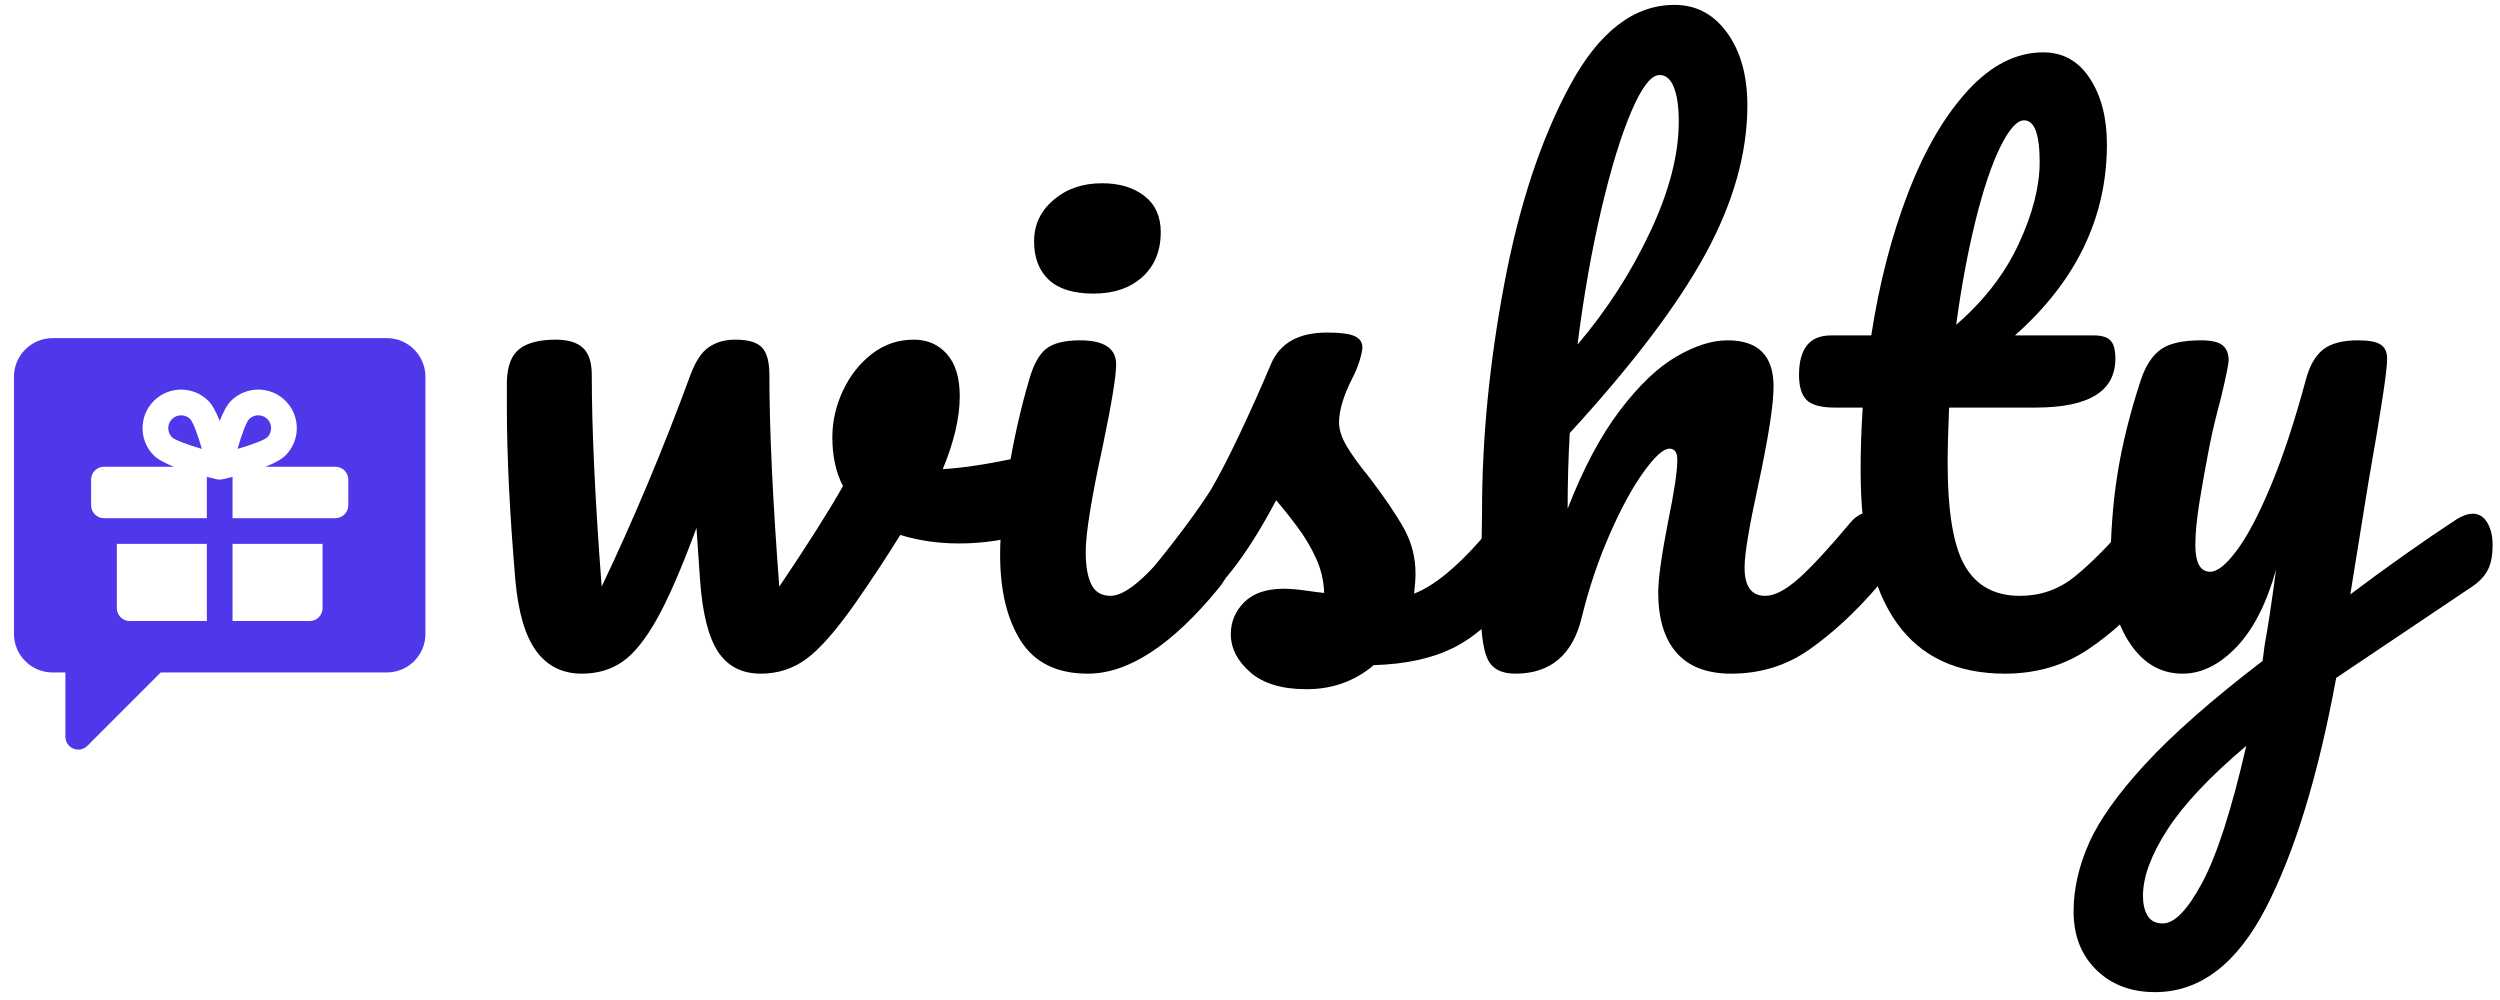
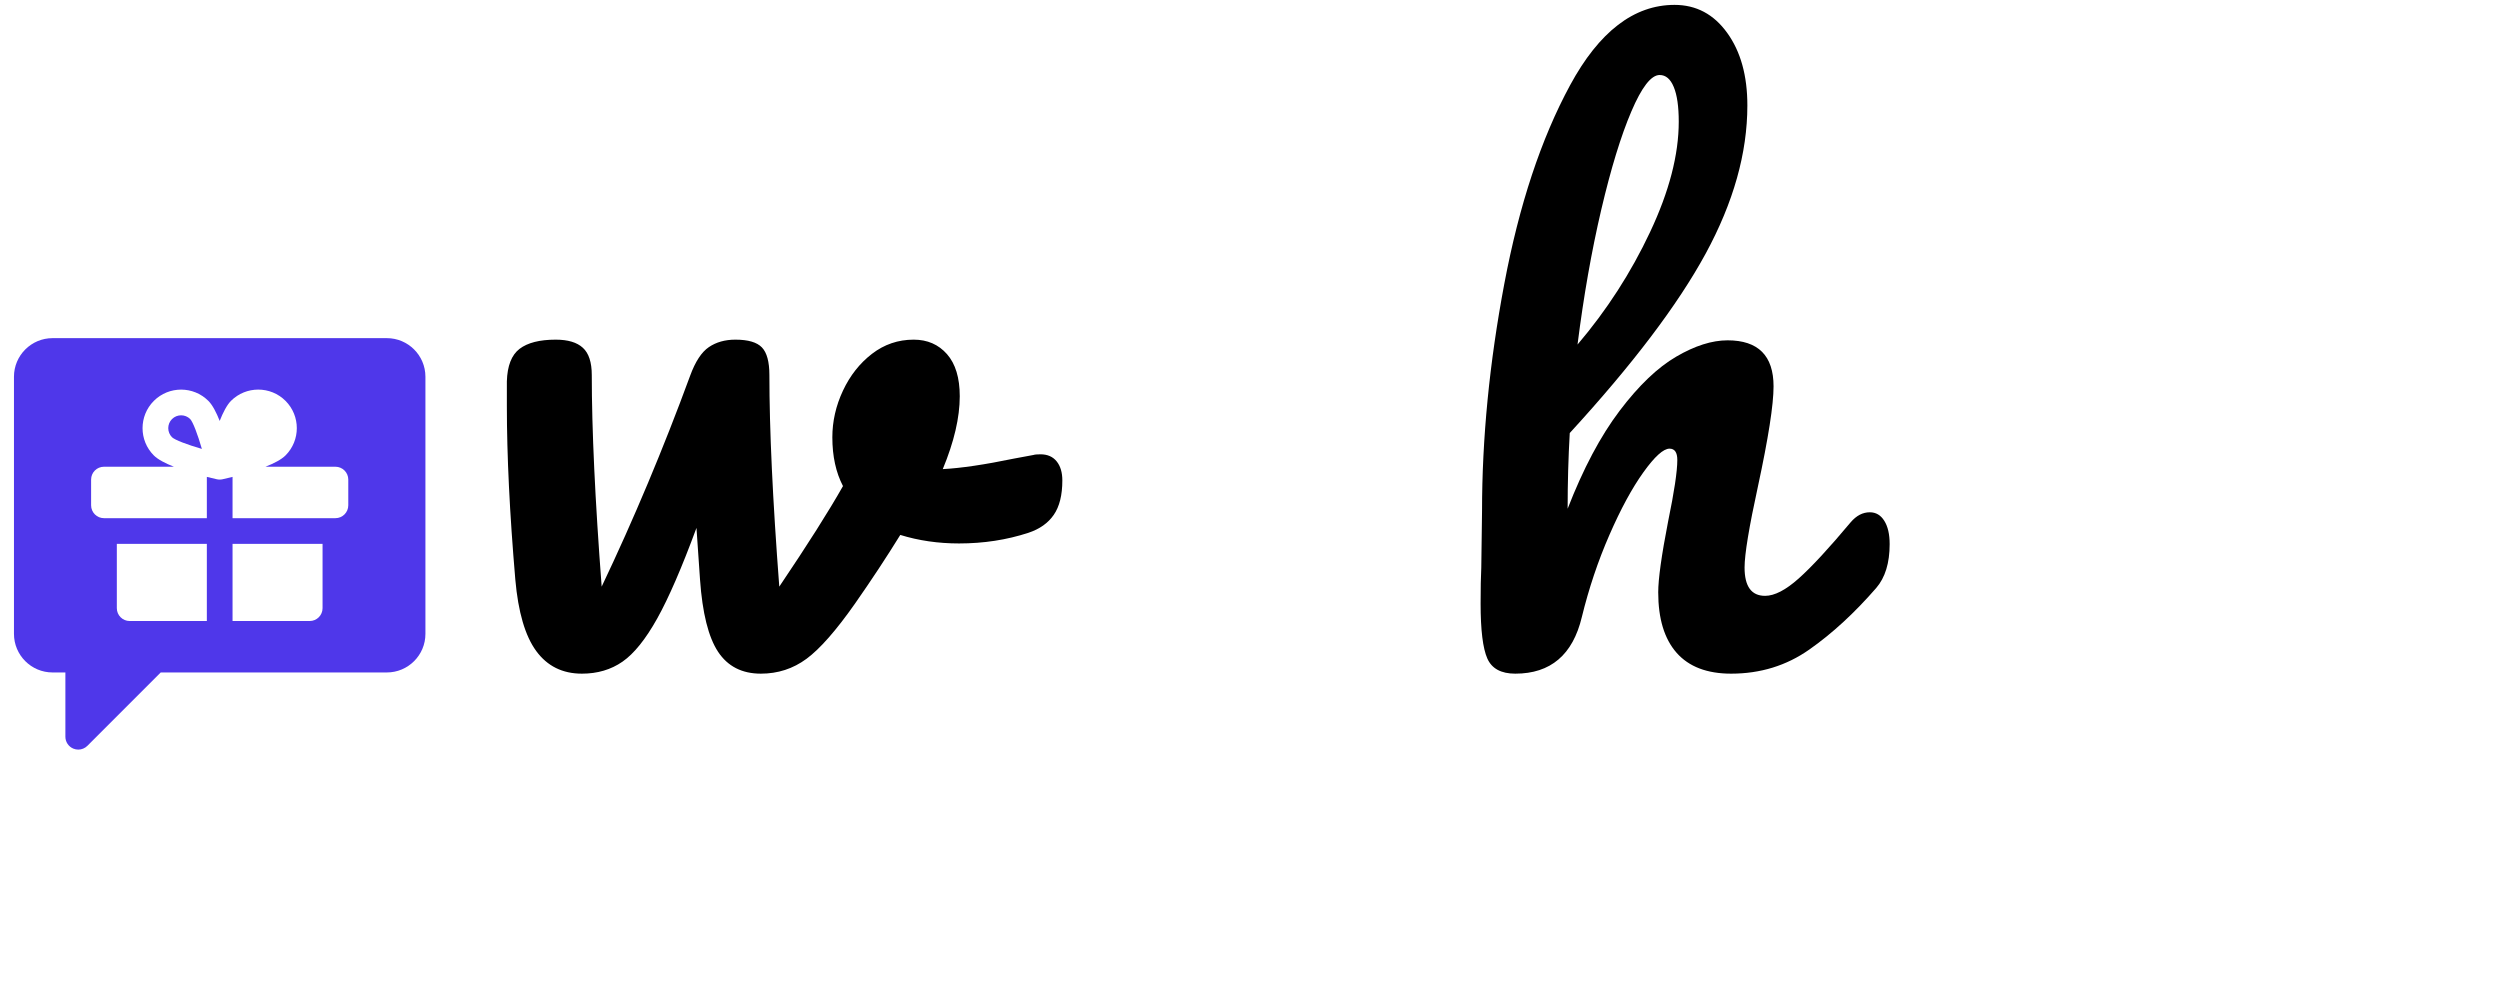
<svg xmlns="http://www.w3.org/2000/svg" width="690" zoomAndPan="magnify" viewBox="0 0 517.5 207" height="276" preserveAspectRatio="xMidYMid meet" version="1.0">
  <defs>
    <g />
    <clipPath id="b7a8b06e41">
      <path d="M 2.891 69.996 L 88.062 69.996 L 88.062 155.168 L 2.891 155.168 Z M 2.891 69.996 " clip-rule="nonzero" />
    </clipPath>
  </defs>
  <g fill="#000000" fill-opacity="1">
    <g transform="translate(97.592, 138.714)">
      <g>
        <path d="M 116.312 -44.531 C 116.602 -44.625 117.094 -44.672 117.781 -44.672 C 119.238 -44.672 120.359 -44.18 121.141 -43.203 C 121.922 -42.234 122.312 -40.922 122.312 -39.266 C 122.312 -36.234 121.723 -33.863 120.547 -32.156 C 119.379 -30.445 117.625 -29.203 115.281 -28.422 C 110.789 -26.953 106.004 -26.219 100.922 -26.219 C 96.629 -26.219 92.578 -26.805 88.766 -27.984 C 85.93 -23.391 82.805 -18.648 79.391 -13.766 C 75.484 -8.203 72.141 -4.395 69.359 -2.344 C 66.578 -0.289 63.426 0.734 59.906 0.734 C 56 0.734 53.047 -0.773 51.047 -3.797 C 49.047 -6.828 47.801 -11.812 47.312 -18.75 L 46.578 -29.438 C 43.555 -21.238 40.848 -14.988 38.453 -10.688 C 36.055 -6.395 33.66 -3.414 31.266 -1.75 C 28.879 -0.094 26.078 0.734 22.859 0.734 C 18.848 0.734 15.695 -0.828 13.406 -3.953 C 11.113 -7.078 9.672 -12.008 9.078 -18.75 C 7.91 -32.426 7.328 -44.391 7.328 -54.641 L 7.328 -59.766 C 7.422 -62.984 8.297 -65.227 9.953 -66.5 C 11.617 -67.77 14.113 -68.406 17.438 -68.406 C 19.969 -68.406 21.844 -67.844 23.062 -66.719 C 24.289 -65.602 24.906 -63.723 24.906 -61.078 C 24.906 -49.848 25.586 -35.25 26.953 -17.281 C 33.598 -31.25 39.703 -45.801 45.266 -60.938 C 46.336 -63.863 47.629 -65.836 49.141 -66.859 C 50.66 -67.891 52.492 -68.406 54.641 -68.406 C 57.273 -68.406 59.102 -67.867 60.125 -66.797 C 61.156 -65.723 61.672 -63.816 61.672 -61.078 C 61.672 -49.848 62.352 -35.25 63.719 -17.281 C 69.582 -25.977 73.977 -32.914 76.906 -38.094 C 75.438 -40.914 74.703 -44.281 74.703 -48.188 C 74.703 -51.508 75.438 -54.734 76.906 -57.859 C 78.375 -60.984 80.375 -63.52 82.906 -65.469 C 85.445 -67.426 88.328 -68.406 91.547 -68.406 C 94.379 -68.406 96.676 -67.406 98.438 -65.406 C 100.195 -63.406 101.078 -60.5 101.078 -56.688 C 101.078 -52.289 99.906 -47.266 97.562 -41.609 C 101.27 -41.797 106.203 -42.523 112.359 -43.797 Z M 116.312 -44.531 " />
      </g>
    </g>
  </g>
  <g fill="#000000" fill-opacity="1">
    <g transform="translate(200.134, 138.714)">
      <g>
-         <path d="M 26.219 -77.938 C 22.113 -77.938 19.035 -78.883 16.984 -80.781 C 14.941 -82.688 13.922 -85.348 13.922 -88.766 C 13.922 -92.18 15.258 -95.035 17.938 -97.328 C 20.625 -99.629 23.973 -100.781 27.984 -100.781 C 31.598 -100.781 34.523 -99.898 36.766 -98.141 C 39.016 -96.391 40.141 -93.898 40.141 -90.672 C 40.141 -86.766 38.867 -83.664 36.328 -81.375 C 33.785 -79.082 30.414 -77.938 26.219 -77.938 Z M 25.047 0.734 C 18.703 0.734 14.086 -1.508 11.203 -6 C 8.328 -10.5 6.891 -16.457 6.891 -23.875 C 6.891 -28.27 7.445 -33.91 8.562 -40.797 C 9.688 -47.68 11.129 -54.102 12.891 -60.062 C 13.766 -63.188 14.938 -65.332 16.406 -66.5 C 17.875 -67.676 20.219 -68.266 23.438 -68.266 C 28.414 -68.266 30.906 -66.602 30.906 -63.281 C 30.906 -60.844 29.977 -55.18 28.125 -46.297 C 25.781 -35.547 24.609 -28.27 24.609 -24.469 C 24.609 -21.531 25 -19.281 25.781 -17.719 C 26.562 -16.156 27.879 -15.375 29.734 -15.375 C 31.492 -15.375 33.691 -16.594 36.328 -19.031 C 38.961 -21.477 42.477 -25.336 46.875 -30.609 C 48.051 -31.984 49.367 -32.672 50.828 -32.672 C 52.098 -32.672 53.098 -32.082 53.828 -30.906 C 54.566 -29.738 54.938 -28.129 54.938 -26.078 C 54.938 -22.172 54.008 -19.145 52.156 -17 C 42.477 -5.176 33.441 0.734 25.047 0.734 Z M 25.047 0.734 " />
-       </g>
+         </g>
    </g>
  </g>
  <g fill="#000000" fill-opacity="1">
    <g transform="translate(236.17, 138.714)">
      <g>
-         <path d="M 34.281 3.953 C 29.195 3.953 25.312 2.781 22.625 0.438 C 19.945 -1.906 18.609 -4.539 18.609 -7.469 C 18.609 -10.008 19.535 -12.207 21.391 -14.062 C 23.242 -15.914 25.977 -16.844 29.594 -16.844 C 30.863 -16.844 32.352 -16.719 34.062 -16.469 C 35.77 -16.227 37.062 -16.062 37.938 -15.969 C 37.844 -18.508 37.281 -20.898 36.25 -23.141 C 35.227 -25.391 33.938 -27.562 32.375 -29.656 C 30.812 -31.758 29.348 -33.594 27.984 -35.156 C 24.953 -29.395 21.945 -24.609 18.969 -20.797 C 15.988 -16.992 12.742 -13.383 9.234 -9.969 C 7.473 -8.207 5.613 -7.328 3.656 -7.328 C 2.094 -7.328 0.828 -7.883 -0.141 -9 C -1.117 -10.125 -1.609 -11.52 -1.609 -13.188 C -1.609 -15.133 -0.926 -16.941 0.438 -18.609 L 2.344 -20.953 C 7.719 -27.586 11.77 -33.055 14.5 -37.359 C 16.164 -40.191 18.117 -43.973 20.359 -48.703 C 22.609 -53.441 24.805 -58.348 26.953 -63.422 C 28.805 -67.723 32.664 -69.875 38.531 -69.875 C 41.258 -69.875 43.16 -69.629 44.234 -69.141 C 45.305 -68.648 45.844 -67.867 45.844 -66.797 C 45.844 -66.211 45.645 -65.285 45.25 -64.016 C 44.863 -62.742 44.332 -61.473 43.656 -60.203 C 41.895 -56.691 41.016 -53.711 41.016 -51.266 C 41.016 -49.805 41.523 -48.195 42.547 -46.438 C 43.578 -44.676 45.164 -42.477 47.312 -39.844 C 50.438 -35.738 52.805 -32.242 54.422 -29.359 C 56.035 -26.484 56.844 -23.336 56.844 -19.922 C 56.844 -18.941 56.742 -17.578 56.547 -15.828 C 61.328 -17.68 66.941 -22.609 73.391 -30.609 C 74.555 -31.984 75.875 -32.672 77.344 -32.672 C 78.613 -32.672 79.613 -32.082 80.344 -30.906 C 81.082 -29.738 81.453 -28.129 81.453 -26.078 C 81.453 -22.367 80.52 -19.344 78.656 -17 C 73.781 -10.938 69.117 -6.805 64.672 -4.609 C 60.234 -2.41 54.738 -1.219 48.188 -1.031 C 44.281 2.289 39.645 3.953 34.281 3.953 Z M 34.281 3.953 " />
-       </g>
+         </g>
    </g>
  </g>
  <g fill="#000000" fill-opacity="1">
    <g transform="translate(298.72, 138.714)">
      <g>
        <path d="M 88.328 -32.672 C 89.598 -32.672 90.598 -32.082 91.328 -30.906 C 92.066 -29.738 92.438 -28.129 92.438 -26.078 C 92.438 -22.172 91.508 -19.145 89.656 -17 C 85.156 -11.82 80.535 -7.57 75.797 -4.25 C 71.066 -0.926 65.676 0.734 59.625 0.734 C 54.645 0.734 50.883 -0.703 48.344 -3.578 C 45.801 -6.461 44.531 -10.641 44.531 -16.109 C 44.531 -18.848 45.211 -23.734 46.578 -30.766 C 47.848 -36.91 48.484 -41.156 48.484 -43.5 C 48.484 -45.062 47.945 -45.844 46.875 -45.844 C 45.602 -45.844 43.797 -44.207 41.453 -40.938 C 39.109 -37.664 36.766 -33.344 34.422 -27.969 C 32.078 -22.602 30.176 -16.941 28.719 -10.984 C 26.852 -3.172 22.258 0.734 14.938 0.734 C 12.008 0.734 10.082 -0.312 9.156 -2.406 C 8.227 -4.508 7.766 -8.297 7.766 -13.766 C 7.766 -16.891 7.812 -19.379 7.906 -21.234 L 8.062 -32.953 C 8.062 -47.992 9.598 -63.664 12.672 -79.969 C 15.742 -96.281 20.281 -109.977 26.281 -121.062 C 32.289 -132.156 39.5 -137.703 47.906 -137.703 C 52.395 -137.703 56.031 -135.77 58.812 -131.906 C 61.594 -128.051 62.984 -123.047 62.984 -116.891 C 62.984 -107.023 60.102 -96.797 54.344 -86.203 C 48.582 -75.609 39.207 -63.234 26.219 -49.078 C 25.926 -43.992 25.781 -38.77 25.781 -33.406 C 29 -41.695 32.586 -48.457 36.547 -53.688 C 40.504 -58.914 44.41 -62.648 48.266 -64.891 C 52.117 -67.141 55.66 -68.266 58.891 -68.266 C 65.234 -68.266 68.406 -65.086 68.406 -58.734 C 68.406 -54.93 67.332 -48.051 65.188 -38.094 C 63.332 -29.594 62.406 -23.973 62.406 -21.234 C 62.406 -17.328 63.82 -15.375 66.656 -15.375 C 68.602 -15.375 70.922 -16.57 73.609 -18.969 C 76.297 -21.363 79.883 -25.242 84.375 -30.609 C 85.551 -31.984 86.867 -32.672 88.328 -32.672 Z M 44.828 -123.188 C 43.066 -123.188 41.113 -120.672 38.969 -115.641 C 36.82 -110.617 34.742 -103.832 32.734 -95.281 C 30.734 -86.738 29.098 -77.441 27.828 -67.391 C 33.891 -74.516 38.895 -82.273 42.844 -90.672 C 46.801 -99.066 48.781 -106.688 48.781 -113.531 C 48.781 -116.656 48.438 -119.047 47.75 -120.703 C 47.07 -122.359 46.098 -123.188 44.828 -123.188 Z M 44.828 -123.188 " />
      </g>
    </g>
  </g>
  <g fill="#000000" fill-opacity="1">
    <g transform="translate(372.257, 138.714)">
      <g>
-         <path d="M 72.359 -32.672 C 73.629 -32.672 74.629 -32.082 75.359 -30.906 C 76.098 -29.738 76.469 -28.129 76.469 -26.078 C 76.469 -22.172 75.539 -19.145 73.688 -17 C 69.488 -11.82 64.895 -7.57 59.906 -4.25 C 54.926 -0.926 49.219 0.734 42.781 0.734 C 22.852 0.734 12.891 -13.281 12.891 -41.312 C 12.891 -45.602 13.035 -49.945 13.328 -54.344 L 7.625 -54.344 C 4.688 -54.344 2.703 -54.879 1.672 -55.953 C 0.648 -57.023 0.141 -58.734 0.141 -61.078 C 0.141 -66.547 2.336 -69.281 6.734 -69.281 L 15.094 -69.281 C 16.75 -80.031 19.285 -89.848 22.703 -98.734 C 26.117 -107.617 30.242 -114.695 35.078 -119.969 C 39.91 -125.238 45.113 -127.875 50.688 -127.875 C 54.789 -127.875 58.016 -126.066 60.359 -122.453 C 62.703 -118.848 63.875 -114.312 63.875 -108.844 C 63.875 -93.707 57.523 -80.52 44.828 -69.281 L 61.234 -69.281 C 62.797 -69.281 63.914 -68.938 64.594 -68.25 C 65.281 -67.57 65.625 -66.305 65.625 -64.453 C 65.625 -57.711 60.109 -54.344 49.078 -54.344 L 31.203 -54.344 C 31.004 -49.457 30.906 -45.648 30.906 -42.922 C 30.906 -32.766 32.102 -25.633 34.5 -21.531 C 36.895 -17.426 40.676 -15.375 45.844 -15.375 C 50.051 -15.375 53.766 -16.645 56.984 -19.188 C 60.203 -21.727 64.008 -25.535 68.406 -30.609 C 69.582 -31.984 70.898 -32.672 72.359 -32.672 Z M 46.734 -113.812 C 45.266 -113.812 43.625 -111.977 41.812 -108.312 C 40.008 -104.656 38.301 -99.578 36.688 -93.078 C 35.082 -86.586 33.742 -79.391 32.672 -71.484 C 38.43 -76.461 42.75 -82.051 45.625 -88.25 C 48.508 -94.457 49.953 -100.098 49.953 -105.172 C 49.953 -110.93 48.879 -113.812 46.734 -113.812 Z M 46.734 -113.812 " />
-       </g>
+         </g>
    </g>
  </g>
  <g fill="#000000" fill-opacity="1">
    <g transform="translate(429.826, 138.714)">
      <g>
-         <path d="M 82.031 -32.375 C 83.301 -32.375 84.301 -31.766 85.031 -30.547 C 85.77 -29.328 86.141 -27.785 86.141 -25.922 C 86.141 -23.68 85.797 -21.926 85.109 -20.656 C 84.422 -19.383 83.348 -18.258 81.891 -17.281 L 53.766 1.609 C 50.047 21.828 45.18 37.723 39.172 49.297 C 33.172 60.867 25.535 66.656 16.266 66.656 C 11.285 66.656 7.227 65.113 4.094 62.031 C 0.969 58.957 -0.594 54.93 -0.594 49.953 C -0.594 45.359 0.457 40.672 2.562 35.891 C 4.664 31.109 8.57 25.613 14.281 19.406 C 20 13.207 28.082 6.102 38.531 -1.906 L 38.969 -5.281 C 39.645 -8.883 40.426 -14.055 41.312 -20.797 C 39.352 -13.766 36.613 -8.414 33.094 -4.75 C 29.582 -1.094 25.875 0.734 21.969 0.734 C 17.57 0.734 13.984 -1.289 11.203 -5.344 C 8.422 -9.395 7.031 -14.453 7.031 -20.516 C 7.031 -27.836 7.52 -34.551 8.5 -40.656 C 9.477 -46.758 11.086 -53.227 13.328 -60.062 C 14.305 -62.988 15.672 -65.086 17.422 -66.359 C 19.18 -67.629 21.969 -68.266 25.781 -68.266 C 27.926 -68.266 29.414 -67.922 30.25 -67.234 C 31.082 -66.555 31.5 -65.531 31.5 -64.156 C 31.5 -63.375 30.961 -60.738 29.891 -56.25 C 28.91 -52.633 28.129 -49.363 27.547 -46.438 C 26.766 -42.438 26.078 -38.602 25.484 -34.938 C 24.898 -31.27 24.609 -28.266 24.609 -25.922 C 24.609 -22.211 25.633 -20.359 27.688 -20.359 C 29.156 -20.359 30.984 -21.82 33.172 -24.75 C 35.367 -27.688 37.711 -32.129 40.203 -38.078 C 42.703 -44.035 45.125 -51.363 47.469 -60.062 C 48.25 -62.988 49.441 -65.086 51.047 -66.359 C 52.66 -67.629 55.078 -68.266 58.297 -68.266 C 60.547 -68.266 62.109 -67.969 62.984 -67.375 C 63.867 -66.789 64.312 -65.816 64.312 -64.453 C 64.312 -62.016 63.039 -53.617 60.5 -39.266 L 56.688 -15.672 C 64.207 -21.336 71.531 -26.516 78.656 -31.203 C 79.926 -31.984 81.051 -32.375 82.031 -32.375 Z M 17.875 52.438 C 20.312 52.438 23.039 49.602 26.062 43.938 C 29.094 38.281 32.125 28.859 35.156 15.672 C 27.633 22.023 22.188 27.812 18.812 33.031 C 15.445 38.258 13.766 42.828 13.766 46.734 C 13.766 48.391 14.082 49.754 14.719 50.828 C 15.352 51.898 16.406 52.438 17.875 52.438 Z M 17.875 52.438 " />
-       </g>
+         </g>
    </g>
  </g>
  <path fill="#4f37ea" d="M 37.492 85.969 C 36.809 85.969 36.129 86.227 35.605 86.746 C 34.57 87.781 34.57 89.469 35.605 90.508 C 36.207 91.078 38.73 92.039 41.789 92.926 C 40.902 89.867 39.941 87.344 39.371 86.746 C 38.855 86.227 38.172 85.969 37.492 85.969 Z M 37.492 85.969 " fill-opacity="1" fill-rule="nonzero" />
-   <path fill="#4f37ea" d="M 55.344 86.746 C 54.824 86.227 54.141 85.969 53.461 85.969 C 52.781 85.969 52.098 86.227 51.578 86.746 C 51.008 87.344 50.047 89.867 49.164 92.926 C 52.219 92.039 54.742 91.078 55.344 90.508 C 56.383 89.477 56.383 87.781 55.344 86.746 Z M 55.344 86.746 " fill-opacity="1" fill-rule="nonzero" />
  <g clip-path="url(#b7a8b06e41)">
    <path fill="#4f37ea" d="M 80.078 69.996 L 10.875 69.996 C 6.473 69.996 2.891 73.578 2.891 77.98 L 2.891 131.215 C 2.891 135.617 6.473 139.199 10.875 139.199 L 13.535 139.199 L 13.535 152.508 C 13.535 153.582 14.188 154.555 15.184 154.965 C 15.512 155.098 15.859 155.168 16.199 155.168 C 16.891 155.168 17.57 154.898 18.082 154.391 L 33.27 139.199 L 80.078 139.199 C 84.48 139.199 88.062 135.617 88.062 131.215 L 88.062 77.98 C 88.062 73.578 84.48 69.996 80.078 69.996 Z M 42.816 128.551 L 26.844 128.551 C 25.375 128.551 24.184 127.359 24.184 125.891 L 24.184 112.582 L 42.816 112.582 Z M 66.77 125.891 C 66.77 127.359 65.578 128.551 64.105 128.551 L 48.137 128.551 L 48.137 112.582 L 66.77 112.582 Z M 72.094 104.598 C 72.094 106.066 70.898 107.262 69.43 107.262 L 48.137 107.262 L 48.137 98.715 C 47.352 98.914 46.617 99.09 46.051 99.211 C 45.859 99.254 45.668 99.273 45.477 99.273 C 45.285 99.273 45.094 99.254 44.902 99.211 C 44.336 99.09 43.602 98.914 42.816 98.715 L 42.816 107.262 L 21.523 107.262 C 20.051 107.262 18.859 106.066 18.859 104.598 L 18.859 99.273 C 18.859 97.805 20.051 96.613 21.523 96.613 L 35.996 96.613 C 34.246 95.922 32.699 95.129 31.844 94.277 C 28.73 91.164 28.73 86.102 31.844 82.984 C 34.957 79.871 40.02 79.871 43.133 82.984 C 43.992 83.836 44.785 85.383 45.477 87.133 C 46.168 85.383 46.961 83.836 47.812 82.98 C 50.926 79.867 55.996 79.867 59.105 82.98 C 62.219 86.094 62.219 91.156 59.105 94.27 C 58.25 95.129 56.707 95.922 54.957 96.613 L 69.43 96.613 C 70.898 96.613 72.094 97.805 72.094 99.273 Z M 72.094 104.598 " fill-opacity="1" fill-rule="nonzero" />
  </g>
</svg>